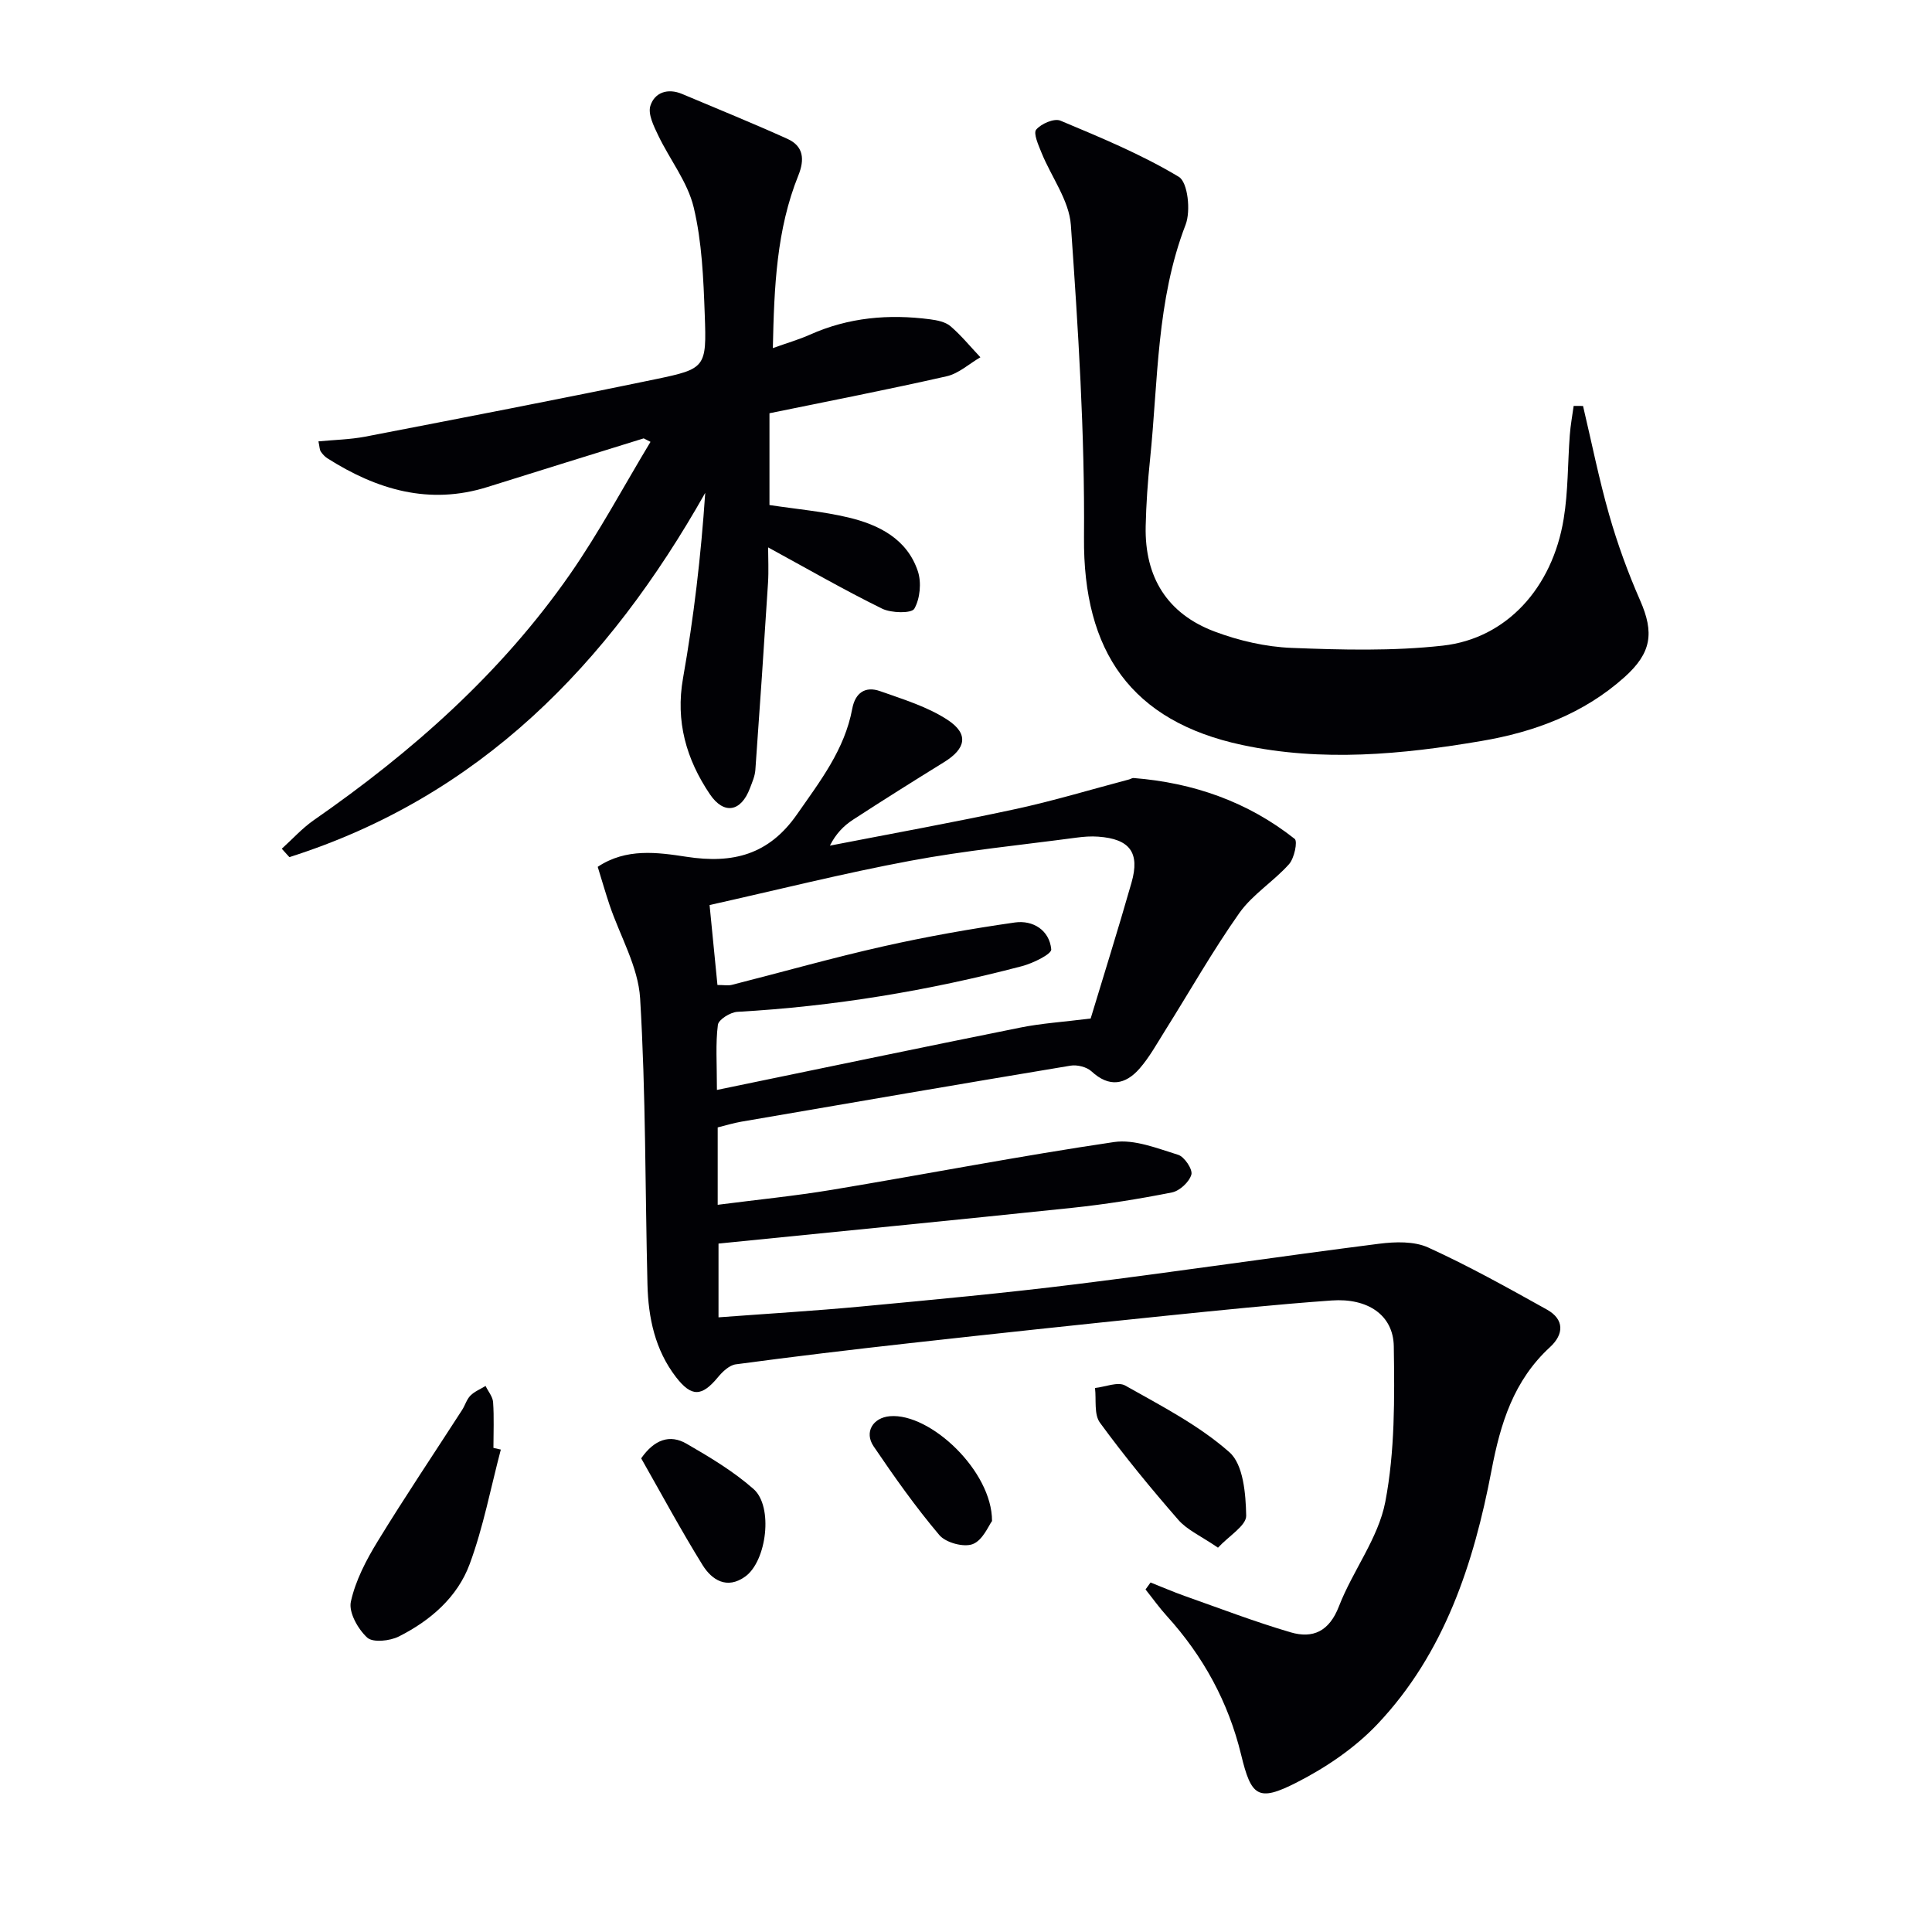
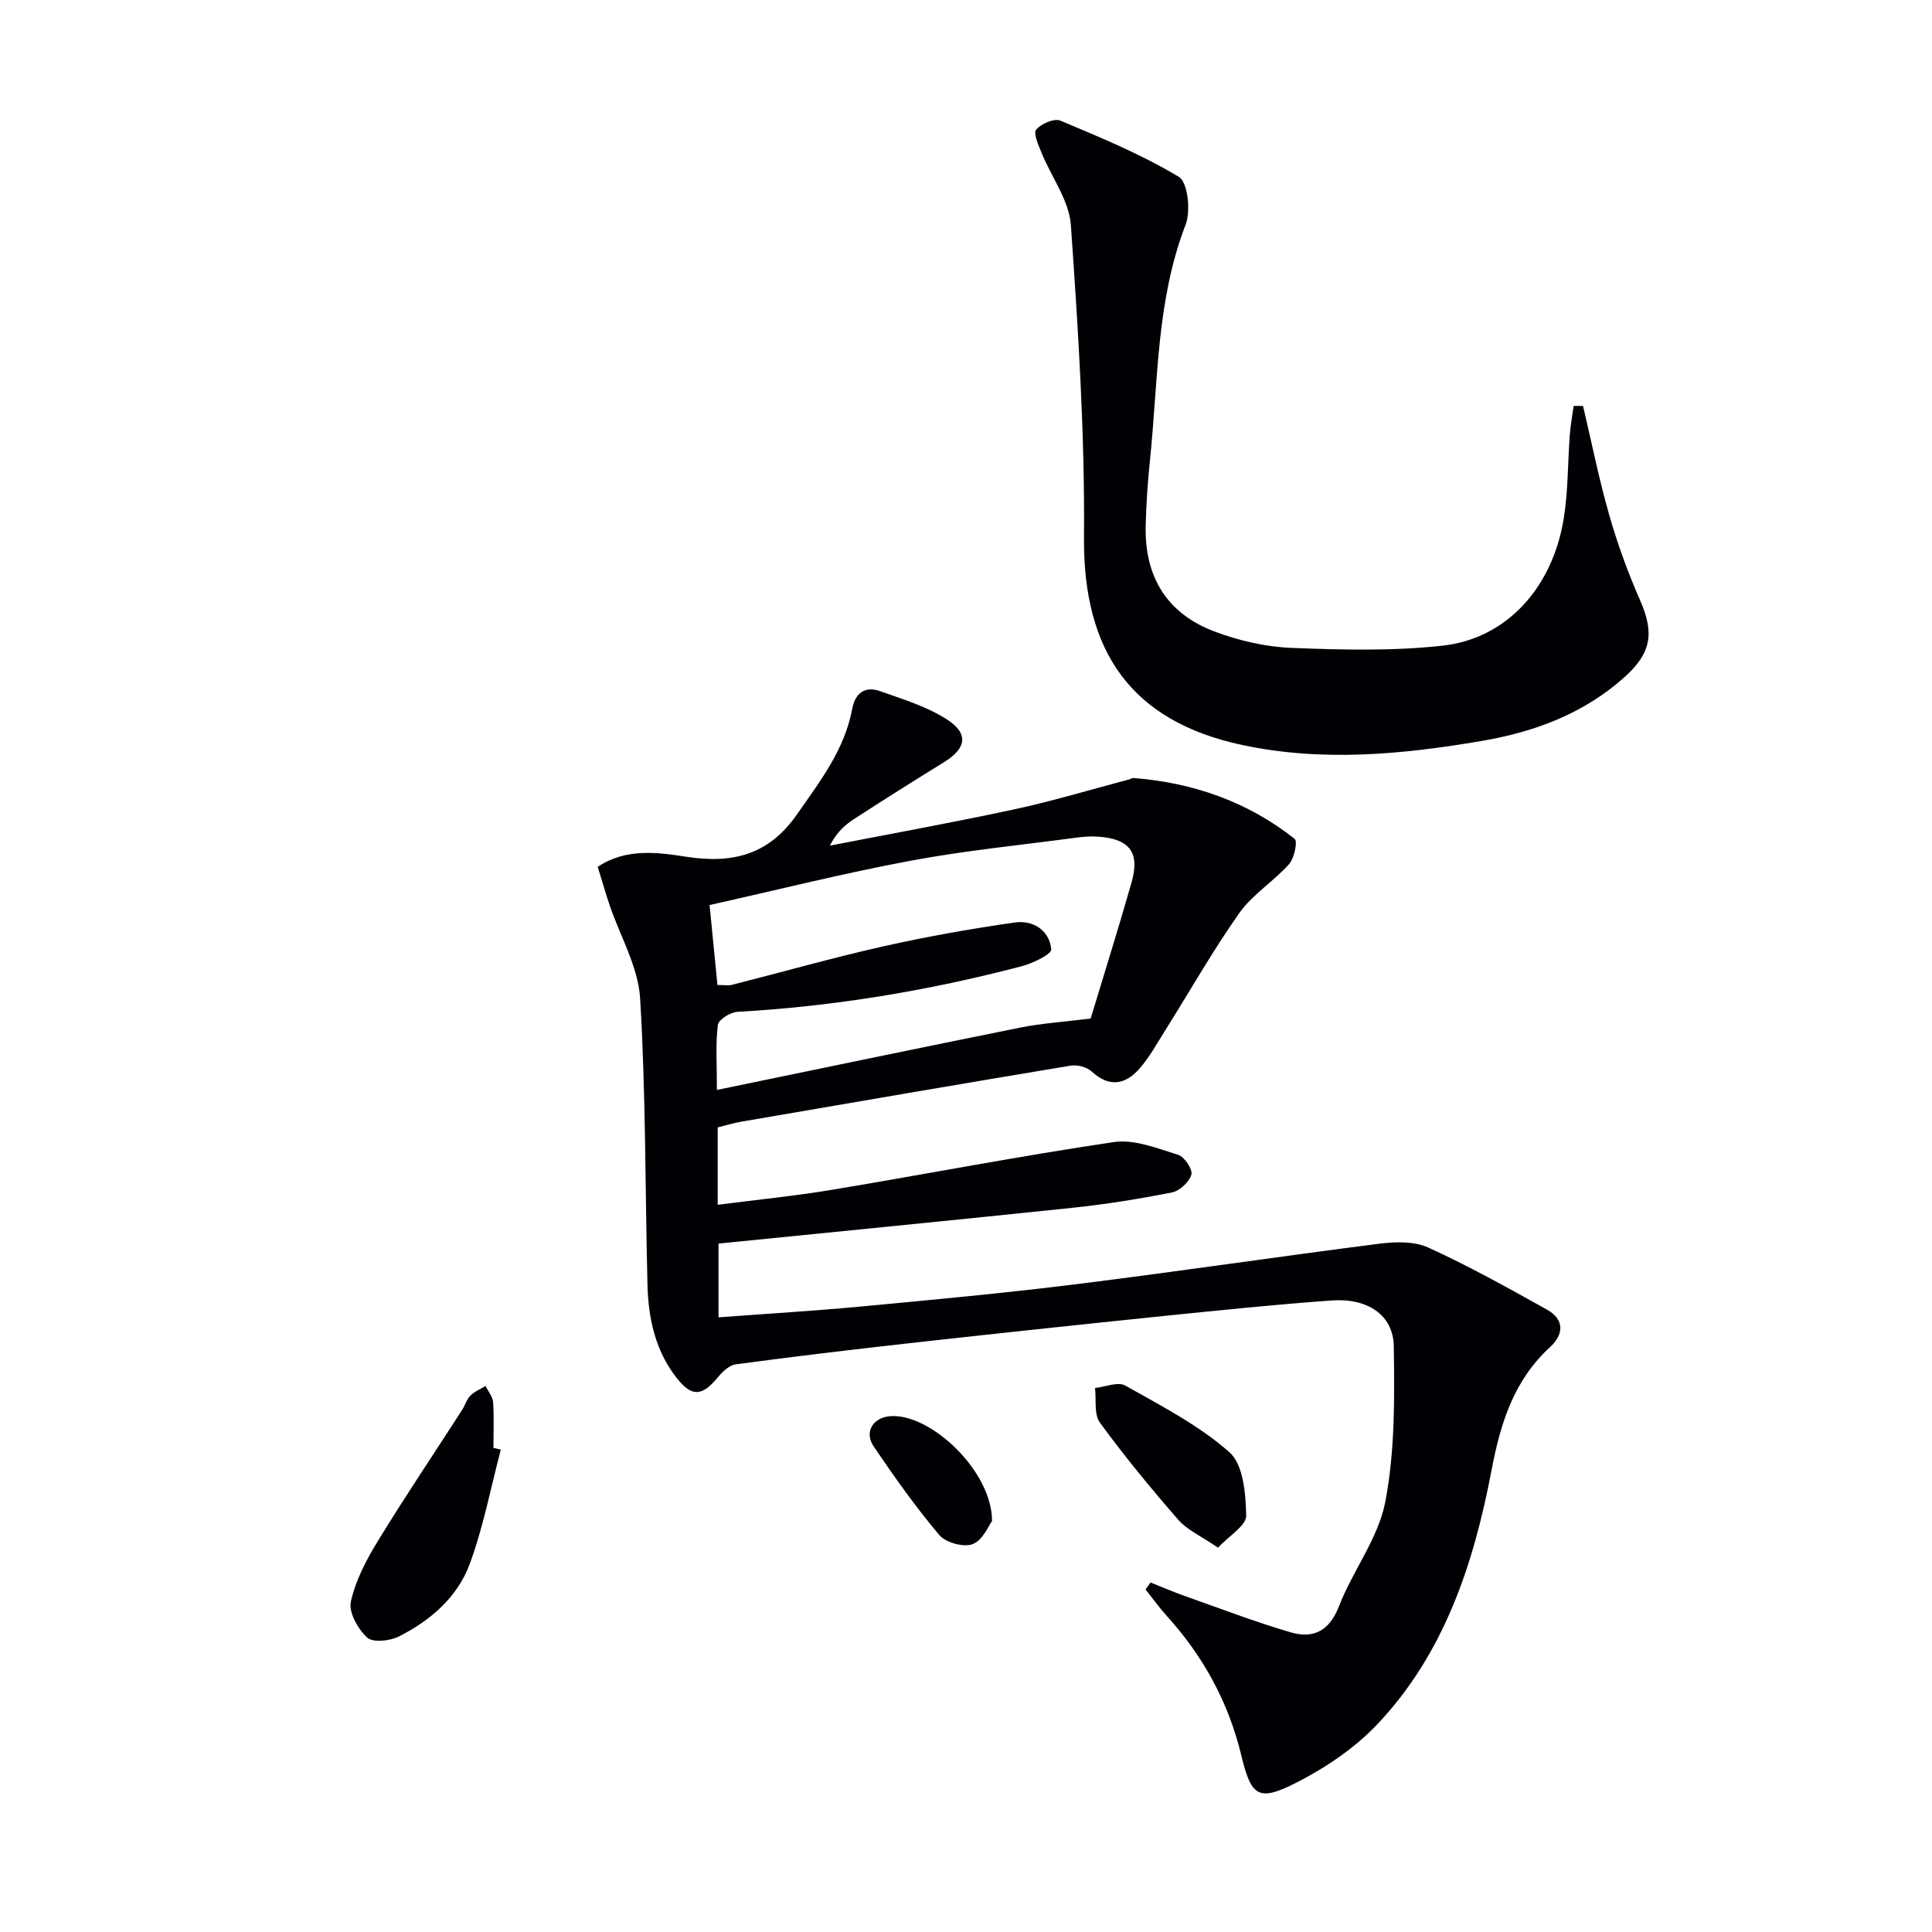
<svg xmlns="http://www.w3.org/2000/svg" enable-background="new 0 0 400 400" viewBox="0 0 400 400">
  <g fill="#010105">
    <path d="m148.76 257.47v15.27c10.04-.75 19.79-1.33 29.51-2.24 14.89-1.4 29.78-2.78 44.62-4.63 20.91-2.6 41.76-5.71 62.67-8.37 3.33-.42 7.24-.54 10.15.79 8.4 3.83 16.5 8.35 24.57 12.85 3.62 2.02 3.54 5.1.63 7.77-7.51 6.91-10.25 15.73-12.11 25.52-3.67 19.27-9.74 37.86-23.59 52.51-4.67 4.94-10.67 9.01-16.76 12.11-8 4.08-9.4 2.89-11.49-5.76-2.64-10.89-7.85-20.41-15.37-28.7-1.58-1.74-2.95-3.67-4.42-5.51.35-.48.7-.96 1.04-1.44 2.33.92 4.63 1.92 6.99 2.76 7.31 2.58 14.57 5.37 22 7.55 4.65 1.37 8.02-.22 10.01-5.37 2.85-7.37 8.15-14.09 9.6-21.63 2.01-10.48 1.92-21.46 1.76-32.21-.1-6.48-5.41-10.03-12.88-9.49-11.6.83-23.18 2.03-34.75 3.21-17.52 1.8-35.02 3.67-52.53 5.62-12.04 1.34-24.07 2.78-36.07 4.39-1.34.18-2.74 1.51-3.69 2.66-3.34 4.04-5.46 4.16-8.68 0-4.35-5.64-5.75-12.29-5.92-19.19-.49-19.75-.33-39.54-1.52-59.25-.4-6.54-4.15-12.87-6.32-19.3-.84-2.5-1.57-5.04-2.46-7.92 5.89-3.93 12.38-3 18.4-2.08 9.59 1.47 17.03-.41 22.87-8.8 4.78-6.86 9.86-13.39 11.43-21.86.62-3.32 2.72-4.71 5.75-3.64 4.8 1.7 9.86 3.23 14.04 5.99 4.4 2.91 3.72 5.93-.76 8.7-6.35 3.93-12.68 7.9-18.93 11.97-1.88 1.23-3.49 2.87-4.73 5.33 12.78-2.49 25.6-4.8 38.33-7.55 7.94-1.71 15.74-4.08 23.6-6.15.32-.08.64-.32.94-.3 12.34.97 23.62 4.9 33.36 12.6.65.51-.08 4.02-1.17 5.24-3.2 3.58-7.55 6.25-10.28 10.1-5.54 7.85-10.29 16.25-15.41 24.4-1.67 2.66-3.21 5.47-5.26 7.82-2.94 3.35-6.29 3.96-9.95.57-.99-.91-2.95-1.4-4.32-1.18-22.74 3.78-45.45 7.69-68.17 11.6-1.61.28-3.18.76-4.9 1.19v16.02c8.1-1.05 15.94-1.82 23.7-3.11 19.46-3.24 38.84-7 58.35-9.88 4.23-.62 8.96 1.31 13.28 2.64 1.3.4 3.05 3.02 2.74 4.1-.44 1.53-2.42 3.37-4.02 3.69-6.83 1.36-13.74 2.46-20.67 3.19-24.23 2.54-48.5 4.91-73.21 7.4zm-.33-31.81c21.71-4.48 42.27-8.78 62.86-12.92 4.36-.88 8.83-1.15 14.52-1.87 2.56-8.48 5.64-18.27 8.46-28.14 1.78-6.23-.37-9.04-6.89-9.51-1.48-.11-3 0-4.48.2-11.51 1.54-23.09 2.67-34.49 4.81-13.82 2.58-27.48 6.02-41.5 9.15.6 6.05 1.11 11.24 1.63 16.55 1.36 0 2.23.17 3-.03 10.44-2.65 20.81-5.6 31.31-7.96 9.01-2.03 18.13-3.64 27.27-4.95 3.75-.53 7.15 1.59 7.53 5.56.1.99-3.8 2.89-6.09 3.49-19.32 5.07-38.93 8.33-58.9 9.45-1.45.08-3.89 1.6-4.03 2.69-.5 3.89-.2 7.89-.2 13.48z" />
-     <path d="m133.27 90.76c-10.77 3.35-21.55 6.67-32.31 10.06-12.1 3.81-22.93.57-33.17-5.93-.54-.34-1.02-.87-1.38-1.41-.25-.38-.23-.93-.48-2.1 3.33-.32 6.57-.38 9.7-.98 20.03-3.87 40.07-7.73 60.05-11.88 10.44-2.17 10.63-2.44 10.23-13.37-.27-7.44-.57-15.04-2.29-22.23-1.26-5.25-4.96-9.9-7.36-14.92-.91-1.9-2.14-4.38-1.61-6.08.88-2.8 3.62-3.72 6.59-2.46 7.28 3.07 14.6 6.04 21.79 9.29 3.37 1.52 3.58 4.29 2.26 7.57-4.5 11.16-5.01 22.93-5.28 35.75 2.95-1.06 5.39-1.76 7.68-2.78 7.99-3.58 16.32-4.3 24.88-3.18 1.46.19 3.16.53 4.21 1.42 2.25 1.93 4.15 4.27 6.2 6.44-2.32 1.35-4.48 3.36-6.97 3.93-12.11 2.75-24.31 5.12-36.7 7.66v19c5.59.85 11.06 1.32 16.35 2.58 6.32 1.51 12.12 4.44 14.36 11.09.79 2.34.48 5.7-.72 7.8-.57 1-4.78.92-6.68-.02-7.85-3.86-15.45-8.24-23.59-12.68 0 2.24.14 4.8-.02 7.34-.82 12.91-1.69 25.83-2.62 38.73-.09 1.29-.66 2.57-1.13 3.81-1.83 4.86-5.37 5.55-8.3 1.21-4.86-7.22-7.14-15.05-5.54-24.05 2.22-12.55 3.71-25.24 4.59-38.33-20.09 35.58-46.74 62.92-86.1 75.42-.52-.58-1.05-1.16-1.57-1.74 2.2-1.98 4.21-4.23 6.62-5.91 20.39-14.16 38.79-30.44 53.04-50.9 6.1-8.77 11.15-18.27 16.68-27.43-.46-.24-.94-.48-1.41-.72z" />
    <path d="m327.75 84.05c1.78 7.52 3.29 15.11 5.41 22.53 1.72 6.02 3.88 11.96 6.4 17.7 2.97 6.75 2.37 10.9-3.24 15.93-8.47 7.58-18.67 11.35-29.64 13.21-16.44 2.8-32.98 4.35-49.51.82-22.94-4.9-32.94-19.31-32.74-43 .18-21.55-1.21-43.14-2.72-64.66-.36-5.1-4.05-9.95-6.08-14.97-.63-1.56-1.73-4-1.1-4.77 1.03-1.23 3.74-2.4 5.02-1.86 8.35 3.5 16.79 6.99 24.51 11.63 1.87 1.12 2.5 7.06 1.41 9.9-6.06 15.71-5.68 32.26-7.36 48.55-.48 4.62-.81 9.28-.91 13.92-.22 10.5 4.45 18.08 14.26 21.77 5.05 1.9 10.59 3.18 15.96 3.39 10.42.41 20.98.68 31.31-.47 13.17-1.47 22.67-11.95 25.01-26.23.94-5.71.83-11.58 1.27-17.37.15-2.02.52-4.02.8-6.03.65.01 1.3.01 1.94.01z" />
    <path d="m103.69 300.12c-2.09 7.92-3.62 16.06-6.45 23.71-2.54 6.87-8.15 11.71-14.67 14.99-1.85.93-5.36 1.31-6.54.23-1.91-1.75-3.87-5.22-3.39-7.43.96-4.39 3.19-8.65 5.58-12.55 5.61-9.17 11.61-18.09 17.44-27.13.63-.97.95-2.2 1.73-2.99.85-.86 2.08-1.35 3.14-2 .54 1.12 1.48 2.21 1.56 3.36.22 3.14.07 6.3.07 9.46.51.12 1.02.24 1.53.35z" />
    <path d="m252.17 320.43c-3.51-2.41-6.37-3.65-8.21-5.76-5.66-6.49-11.15-13.17-16.23-20.12-1.26-1.72-.73-4.75-1.02-7.18 2.11-.22 4.74-1.36 6.25-.51 7.46 4.21 15.26 8.22 21.59 13.82 2.88 2.55 3.37 8.62 3.46 13.12.04 2.05-3.54 4.16-5.84 6.63z" />
-     <path d="m132.75 301.93c2.71-3.88 5.92-5.04 9.4-3.02 4.83 2.79 9.72 5.72 13.87 9.38 4.12 3.64 2.72 14.91-1.73 18.12-3.77 2.71-6.9.73-8.83-2.38-4.51-7.28-8.58-14.84-12.71-22.1z" />
    <path d="m205.39 314.91c-.69.91-1.9 3.97-3.99 4.78-1.86.72-5.59-.29-6.92-1.87-4.91-5.8-9.32-12.05-13.6-18.36-2-2.95-.15-5.96 3.38-6.25 8.33-.7 21.16 11.35 21.13 21.7z" />
  </g>
</svg>